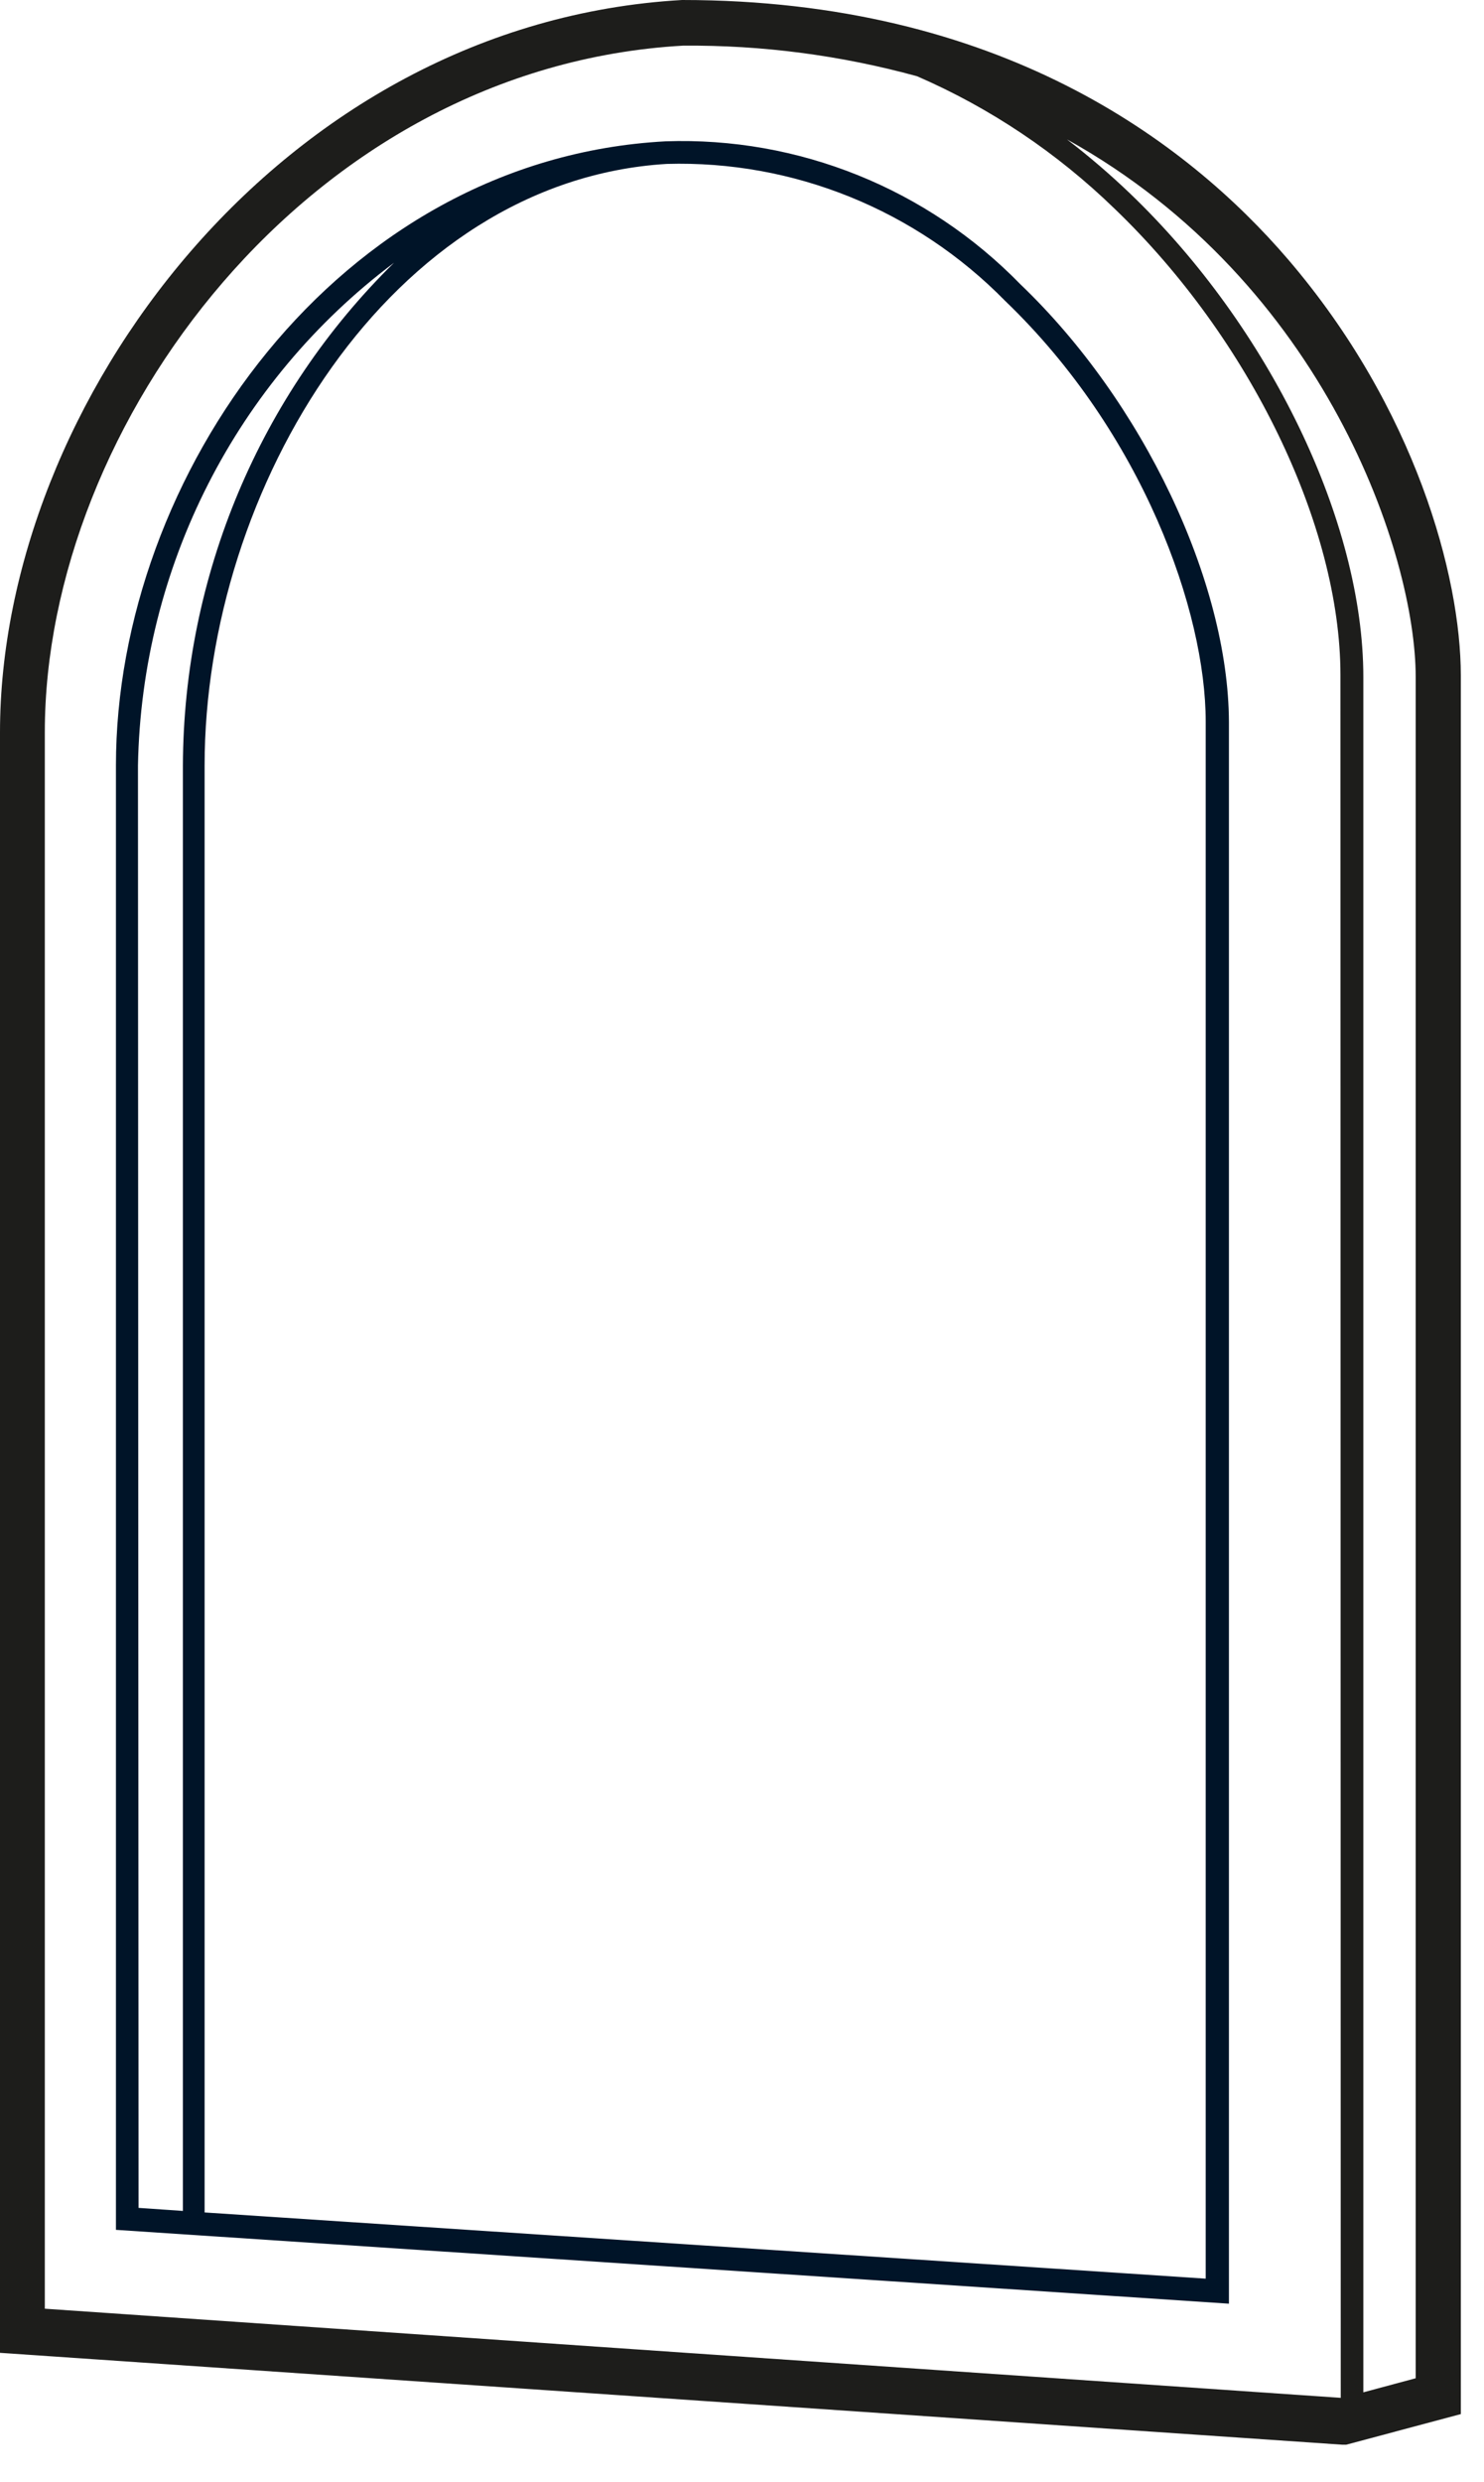
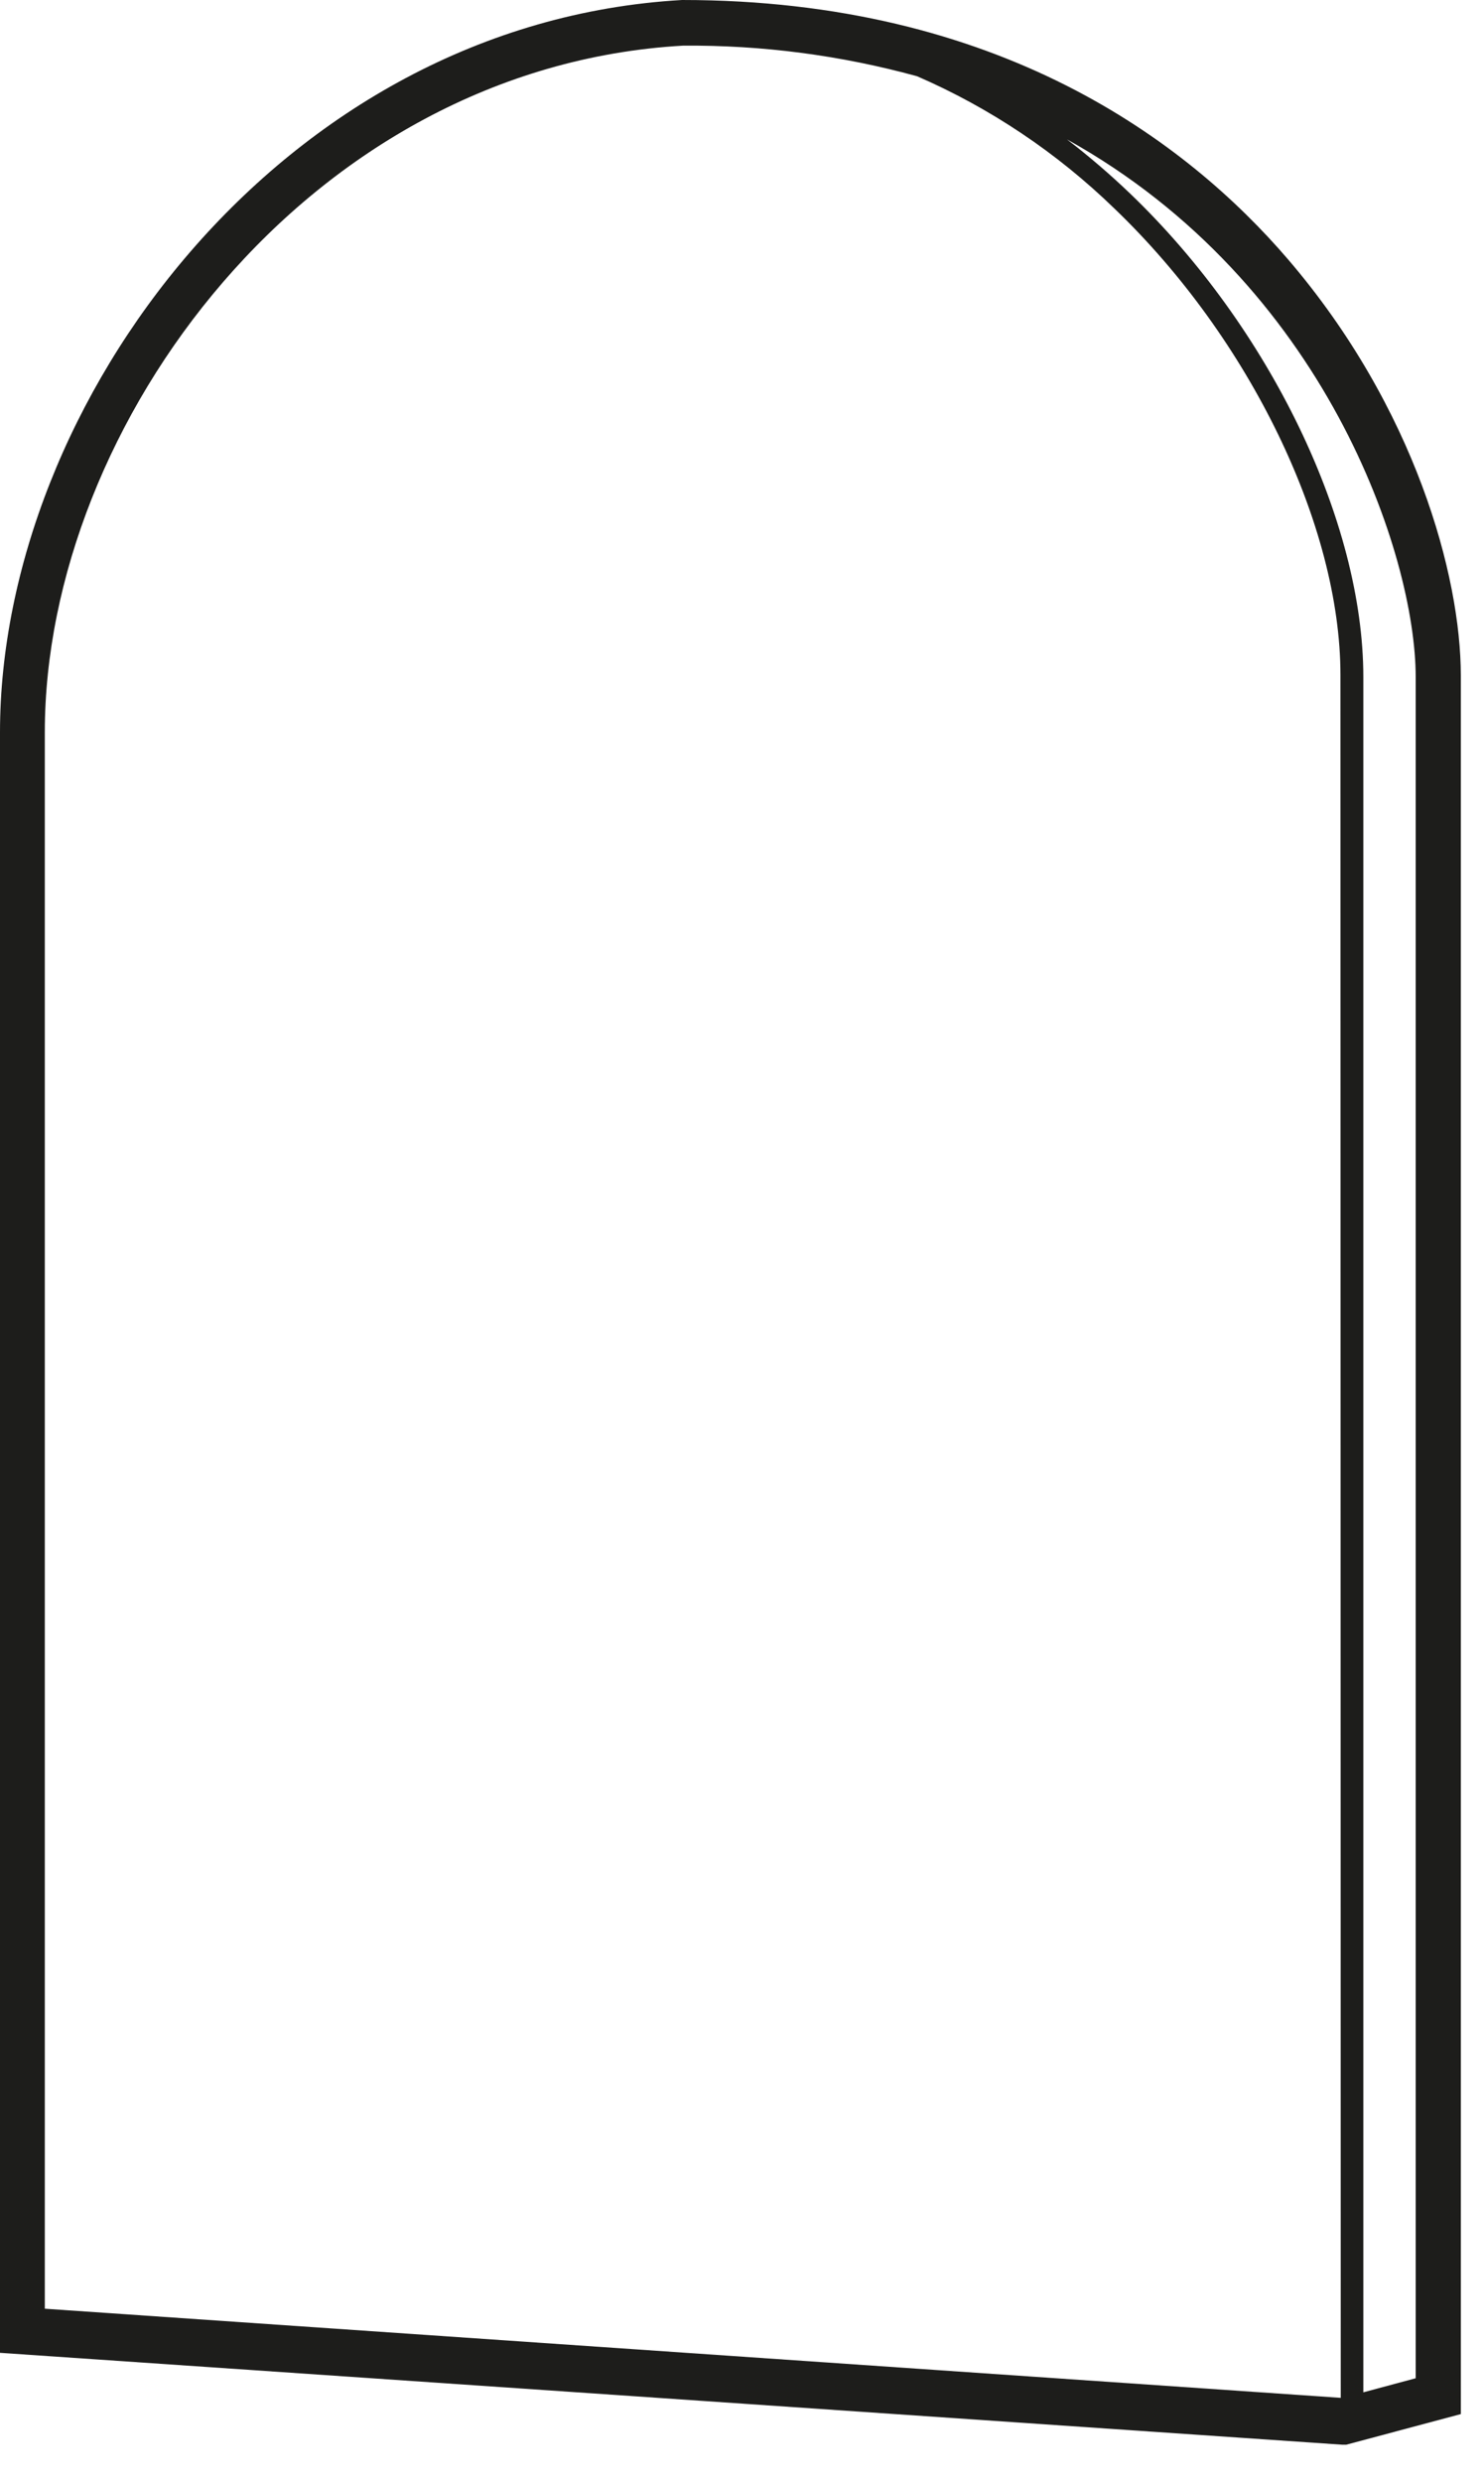
<svg xmlns="http://www.w3.org/2000/svg" width="64px" height="107px" viewBox="0 0 64 107" version="1.1">
  <path d="M55.552,11.186 C51.179,6.088 43.094,0 29.417,0 C12.081,0.99 0,17.433 0,31.577 L0,101.439 L57.9,105.401 L58.056,105.401 L63,104.08 L63,29.12 C63,24.855 61.041,17.591 55.552,11.186 Z M57.822,103.38 L1.933,99.537 L1.933,31.563 C1.933,18.357 13.262,2.892 29.456,1.968 C32.865,1.94 36.261,2.384 39.552,3.288 C42.703,4.655 45.586,6.588 48.064,8.994 C53.904,14.593 57.809,22.675 57.809,29.107 L57.822,103.38 Z M61.054,102.535 L58.796,103.142 L58.796,29.186 C58.796,22.491 54.76,14.118 48.739,8.346 C47.874,7.517 46.964,6.736 46.014,6.009 C57.174,12.203 61.054,23.97 61.054,29.186 L61.054,102.535 Z" fill="#1D1D1B" />
-   <path d="M44.011,12.262 C39.987,8.129 34.433,5.892 28.701,6.093 C14.522,6.856 5,20.561 5,33.004 L5,96.137 L53,99.32 L53,31.123 C52.974,25.086 49.306,17.326 44.011,12.262 Z M5.95,33.004 C6.107,24.438 10.187,16.43 16.993,11.328 C11.197,17.02 7.915,24.834 7.888,33.004 L7.888,95.321 L5.976,95.19 L5.95,33.004 Z M51.998,98.241 L8.824,95.387 L8.824,33.004 C8.824,21.061 16.824,7.79 28.753,7.067 C34.216,6.909 39.5,9.047 43.348,12.972 C49.293,18.68 51.998,26.375 51.998,31.11 L51.998,98.241 Z" fill="#001428" />
</svg>